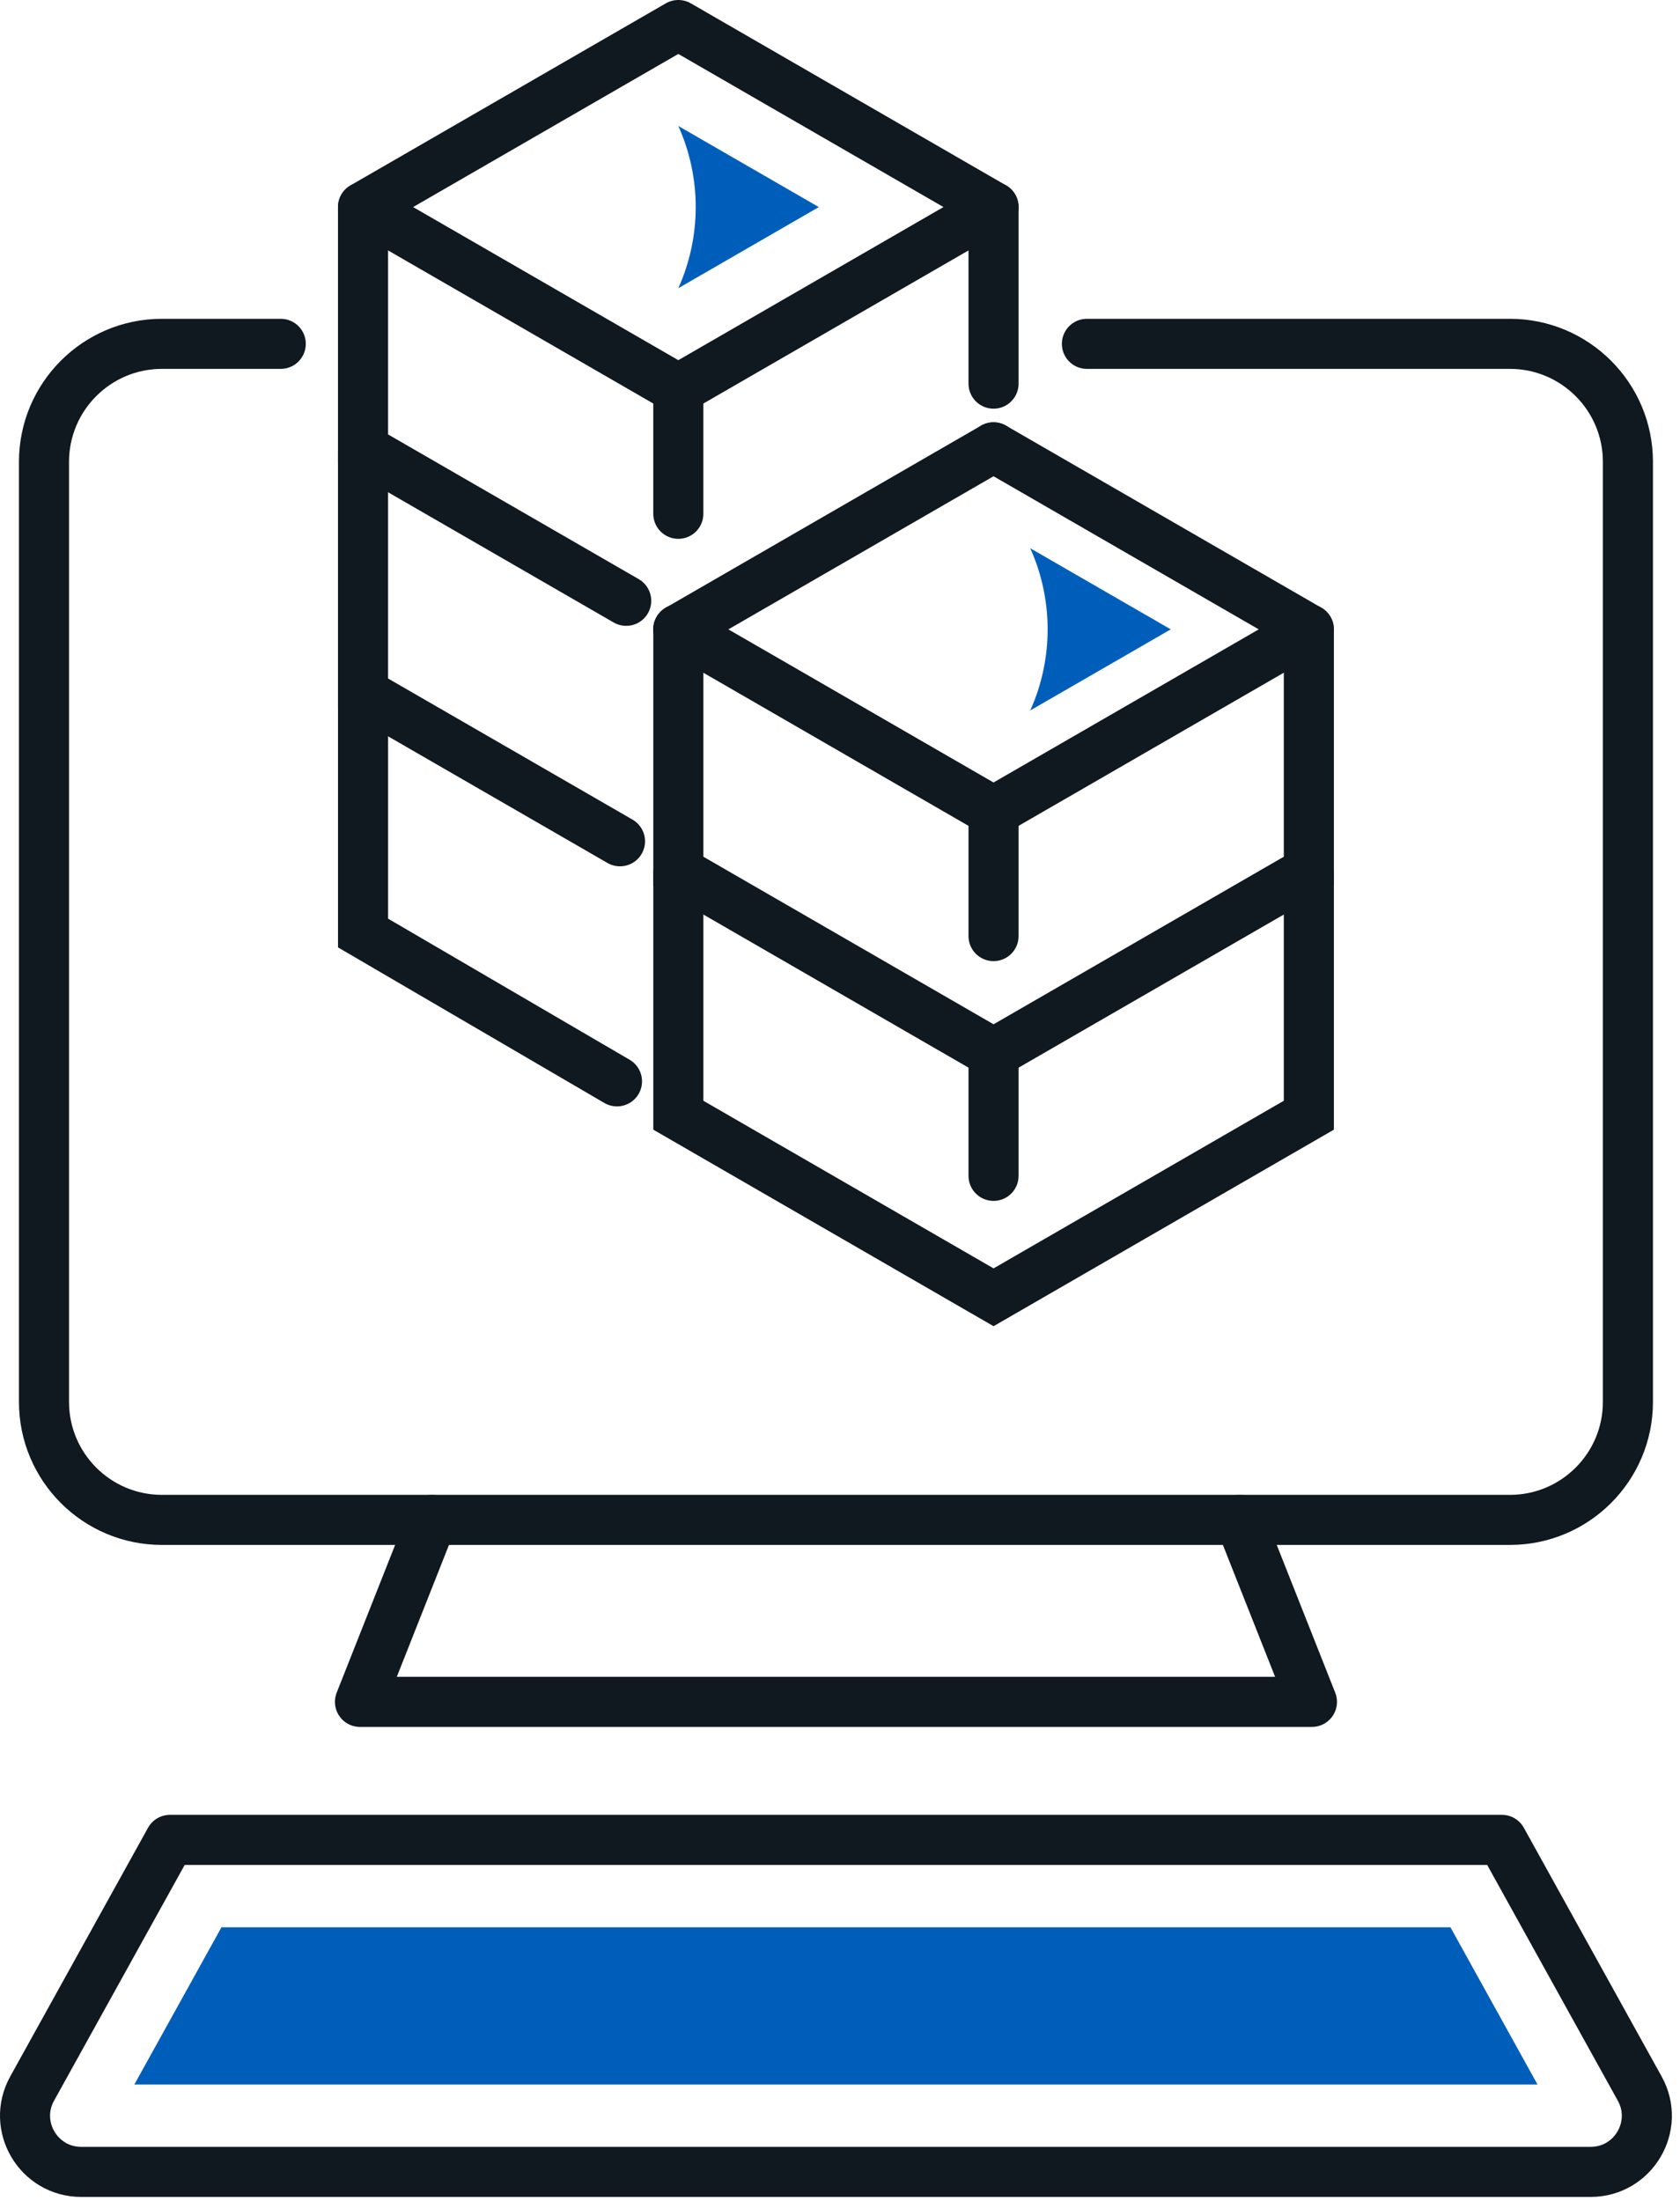
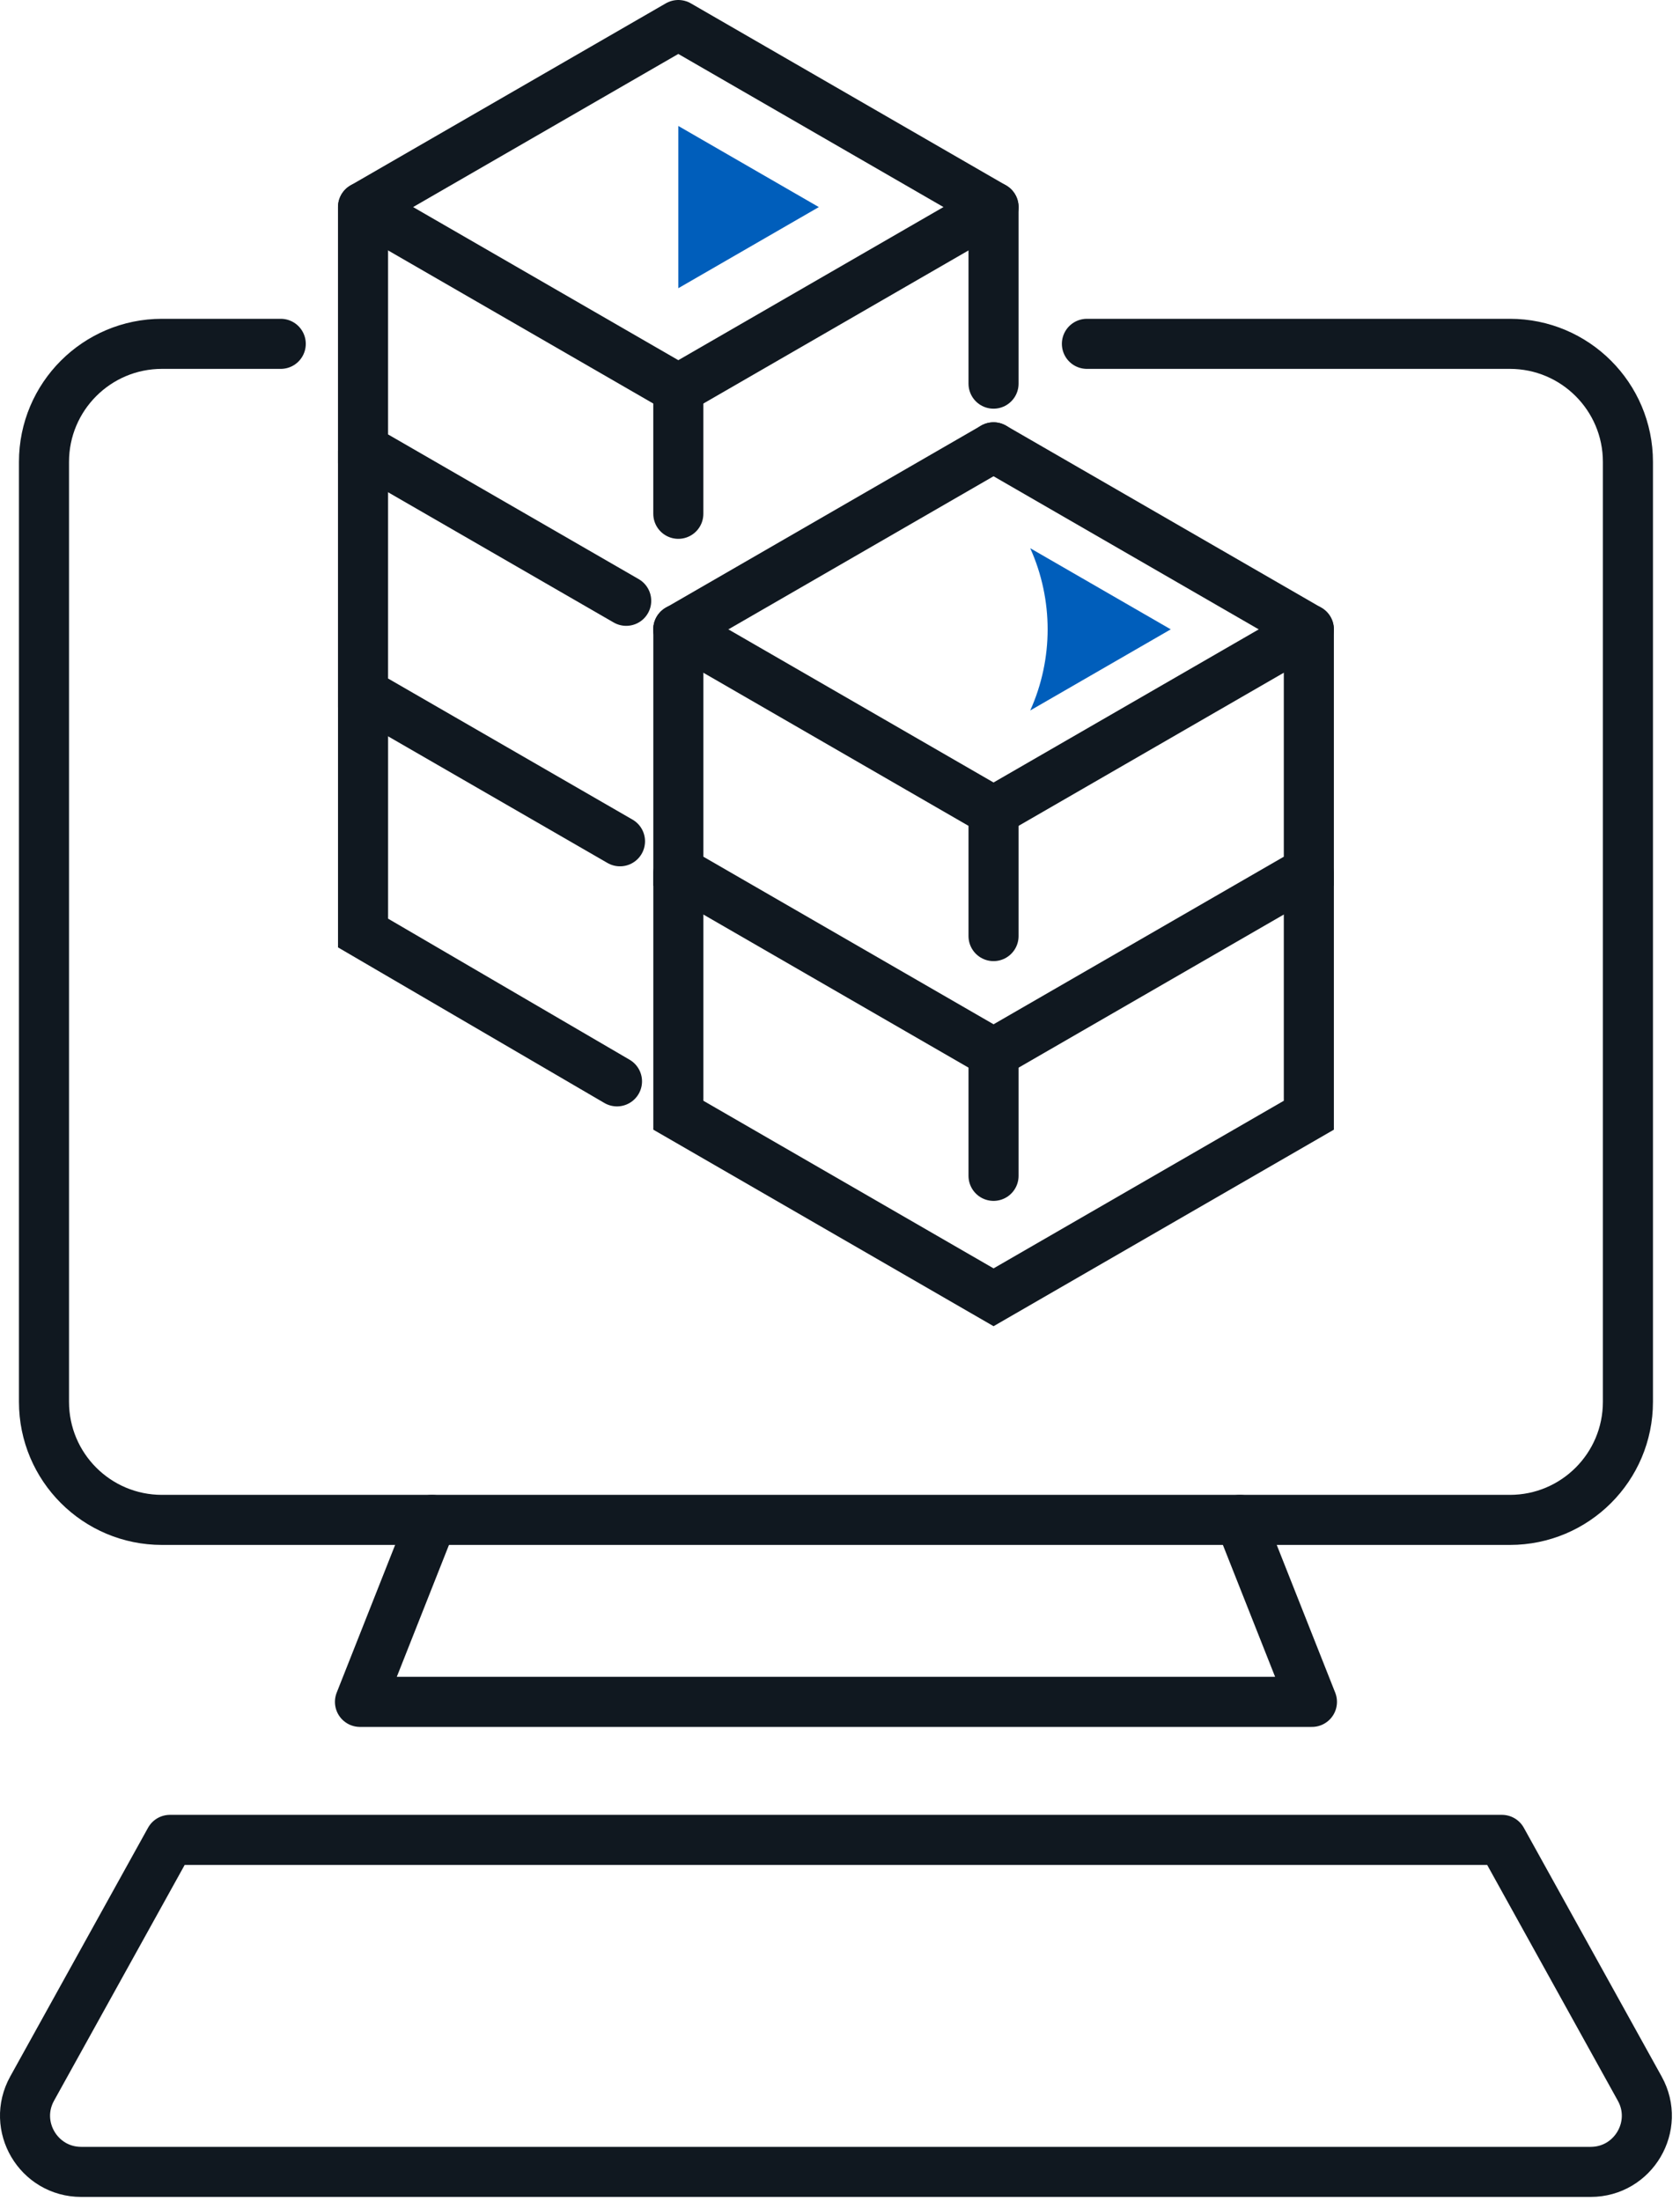
<svg xmlns="http://www.w3.org/2000/svg" width="71px" height="93px" viewBox="0 0 71 93" version="1.1">
  <title>20+ Icon</title>
  <g id="Page-1" stroke="none" stroke-width="1" fill="none" fill-rule="evenodd">
    <g id="DataQuery-Copy" transform="translate(-950, -1808)">
      <g id="About" transform="translate(391, 1398)">
        <g id="About-Icons" transform="translate(89, 378)">
          <g id="20+-Data-Sources-Box" transform="translate(364, 0)">
            <g id="20+-Icon" transform="translate(107, 33)">
              <polygon id="Stroke-1" stroke="#101820" stroke-width="2.116" stroke-linecap="round" stroke-linejoin="round" points="27.667 15.442 14.343 7.75 27.667 0.058 40.989 7.75" />
-               <path d="M27.667,4.323 L27.667,4.323 L33.605,7.751 L27.667,11.179 C28.647,8.997 28.647,6.503 27.667,4.323" id="Fill-3" fill="#005EBB" />
+               <path d="M27.667,4.323 L27.667,4.323 L33.605,7.751 L27.667,11.179 " id="Fill-3" fill="#005EBB" />
              <path d="M42.54,22.167 L42.54,22.167 L48.478,25.595 L42.54,29.023 C43.52,26.843 43.52,24.347 42.54,22.167" id="Fill-5" fill="#005EBB" />
              <polyline id="Stroke-7" stroke="#101820" stroke-width="2.116" stroke-linecap="round" points="25.464 24.389 14.342 17.969 14.342 7.751" />
              <line x1="40.989" y1="17.904" x2="27.667" y2="25.596" id="Stroke-9" stroke="#101820" stroke-width="2.116" stroke-linecap="round" />
              <polyline id="Stroke-11" stroke="#101820" stroke-width="2.116" stroke-linecap="round" points="25.202 34.551 14.342 28.283 14.342 18.063" />
              <polyline id="Stroke-13" stroke="#101820" stroke-width="2.116" stroke-linecap="round" points="25.075 44.696 14.343 38.428 14.343 28.21" />
              <line x1="27.667" y1="15.442" x2="27.667" y2="20.712" id="Stroke-15" stroke="#101820" stroke-width="2.116" stroke-linecap="round" />
              <polyline id="Stroke-17" stroke="#101820" stroke-width="2.116" stroke-linecap="round" stroke-linejoin="round" points="40.989 17.904 54.313 25.596 40.989 33.288 27.667 25.596" />
              <polyline id="Stroke-19" stroke="#101820" stroke-width="2.116" stroke-linecap="round" points="54.314 25.596 54.314 35.814 40.99 43.506 27.668 35.814 27.668 25.596" />
              <polyline id="Stroke-21" stroke="#101820" stroke-width="2.116" stroke-linecap="round" points="54.314 35.909 54.314 46.127 40.99 53.821 27.668 46.127 27.668 35.909" />
              <line x1="40.989" y1="33.287" x2="40.989" y2="38.557" id="Stroke-23" stroke="#101820" stroke-width="2.116" stroke-linecap="round" />
              <line x1="40.989" y1="43.421" x2="40.989" y2="48.689" id="Stroke-25" stroke="#101820" stroke-width="2.116" stroke-linecap="round" />
              <line x1="40.989" y1="7.75" x2="40.989" y2="15.212" id="Stroke-27" stroke="#101820" stroke-width="2.116" stroke-linecap="round" />
              <path d="M44.935,13.53 L62.811,13.53 C65.565,13.53 67.799,15.764 67.799,18.518 L67.799,58.24 C67.799,60.996 65.565,63.228 62.811,63.228 L5.845,63.228 C3.091,63.228 0.859,60.996 0.859,58.24 L0.859,18.518 C0.859,15.764 3.091,13.53 5.845,13.53 L10.865,13.53" id="Stroke-29" stroke="#101820" stroke-width="2.116" stroke-linecap="round" stroke-linejoin="round" />
              <polyline id="Stroke-31" stroke="#101820" stroke-width="2.116" stroke-linecap="round" stroke-linejoin="round" points="17.255 63.228 14.213 70.918 34.327 70.918 54.445 70.918 51.401 63.228" />
              <path d="M62.474,76.75 L68.298,87.26 C69.176,88.84 68.03,90.78 66.224,90.78 L34.328,90.78 L2.432,90.78 C0.626,90.78 -0.518,88.84 0.358,87.26 L6.182,76.75 L62.474,76.75 Z" id="Stroke-33" stroke="#101820" stroke-width="2.116" stroke-linecap="round" stroke-linejoin="round" />
-               <polygon id="Fill-35" fill="#005EBB" points="4.677 87.088 8.359 80.444 60.299 80.444 63.979 87.088" />
            </g>
          </g>
        </g>
      </g>
    </g>
  </g>
</svg>